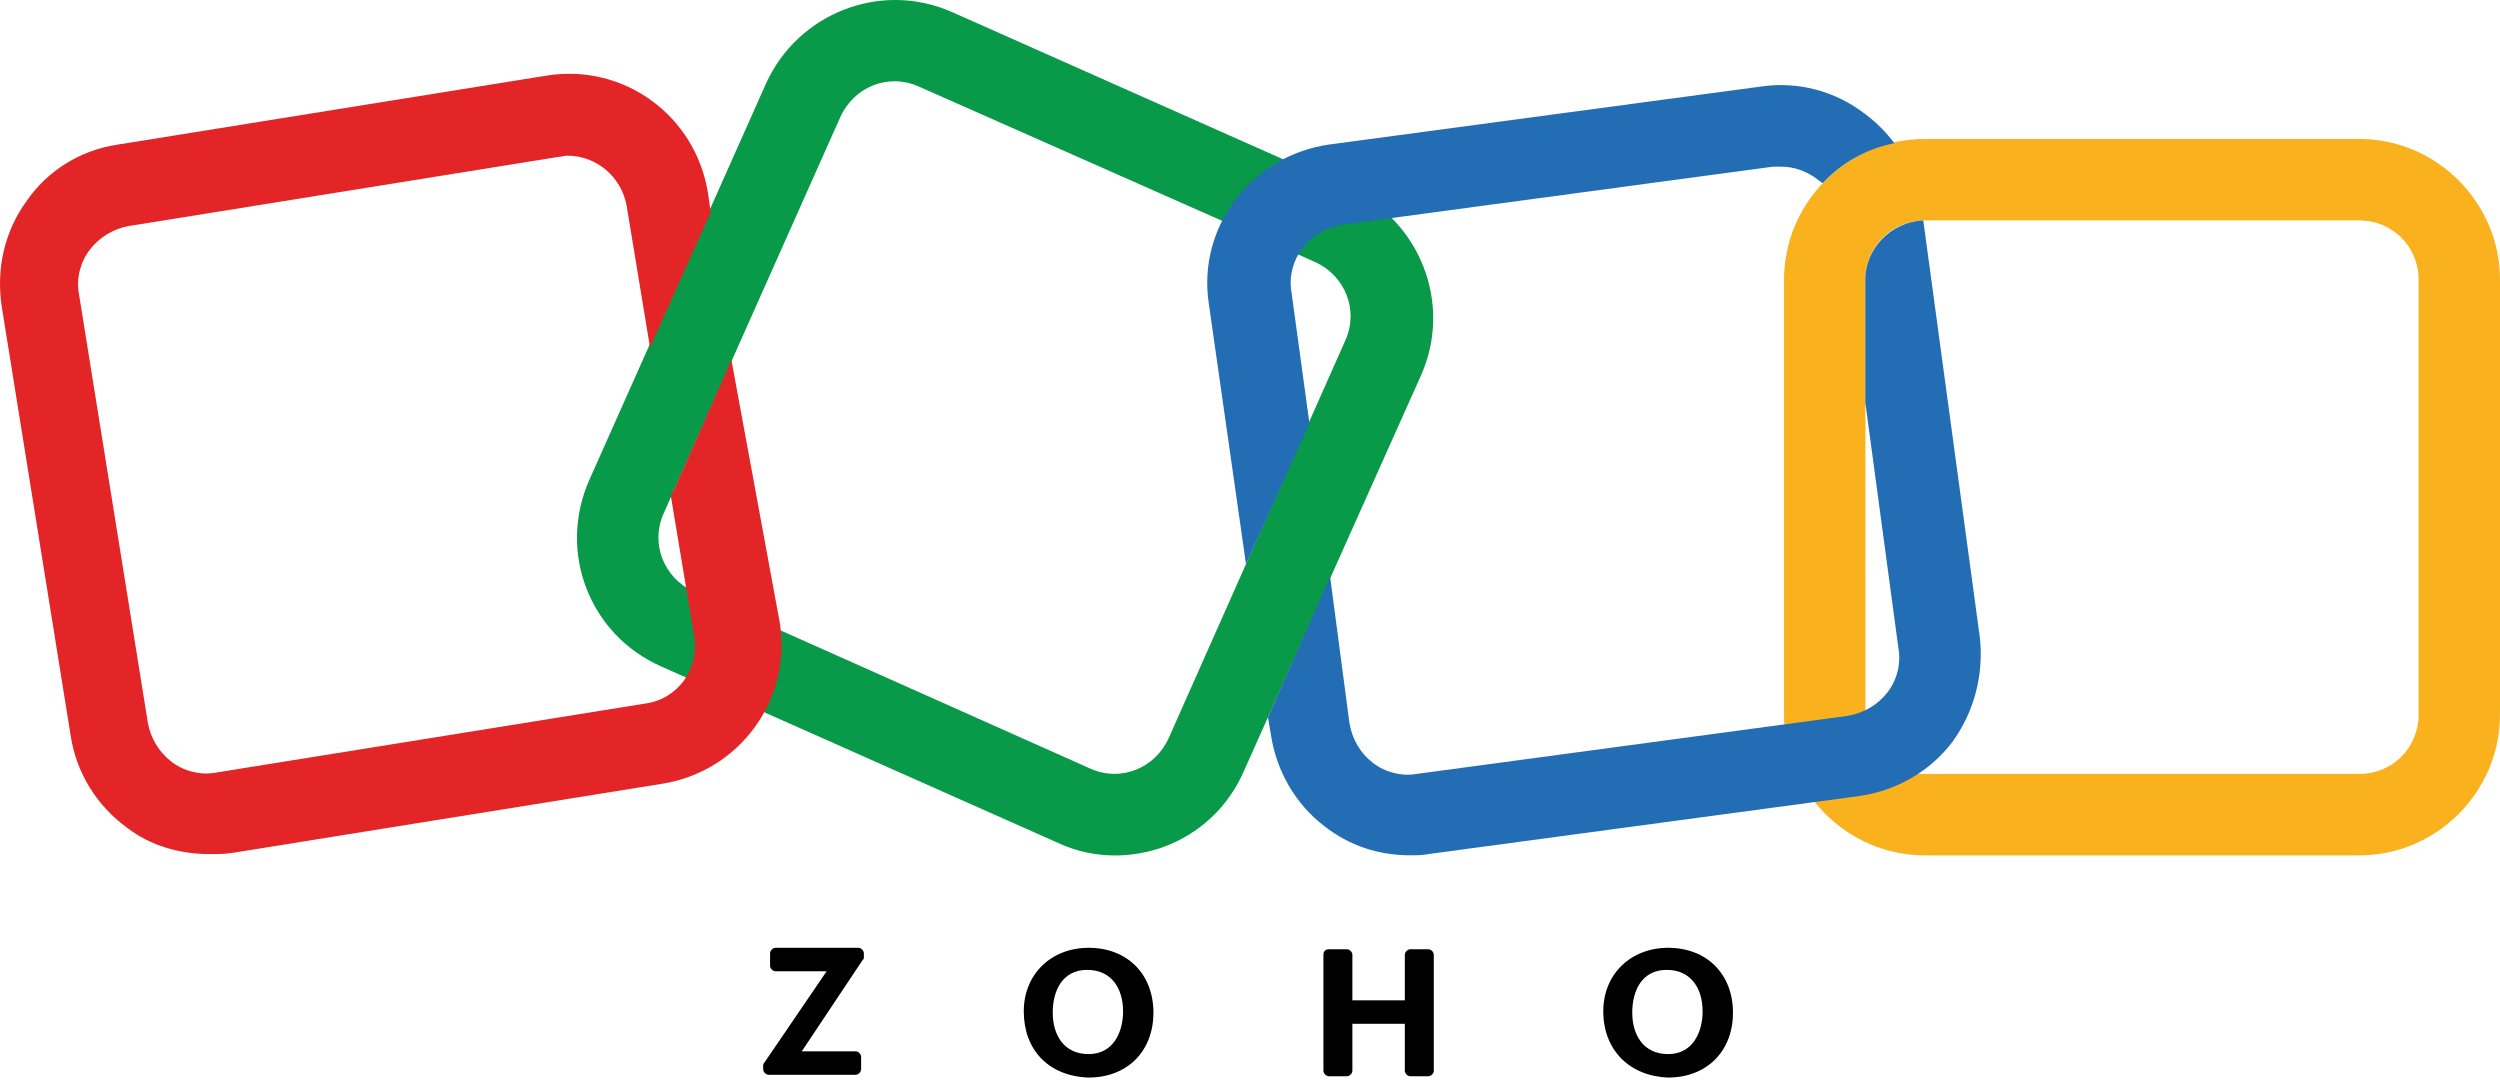
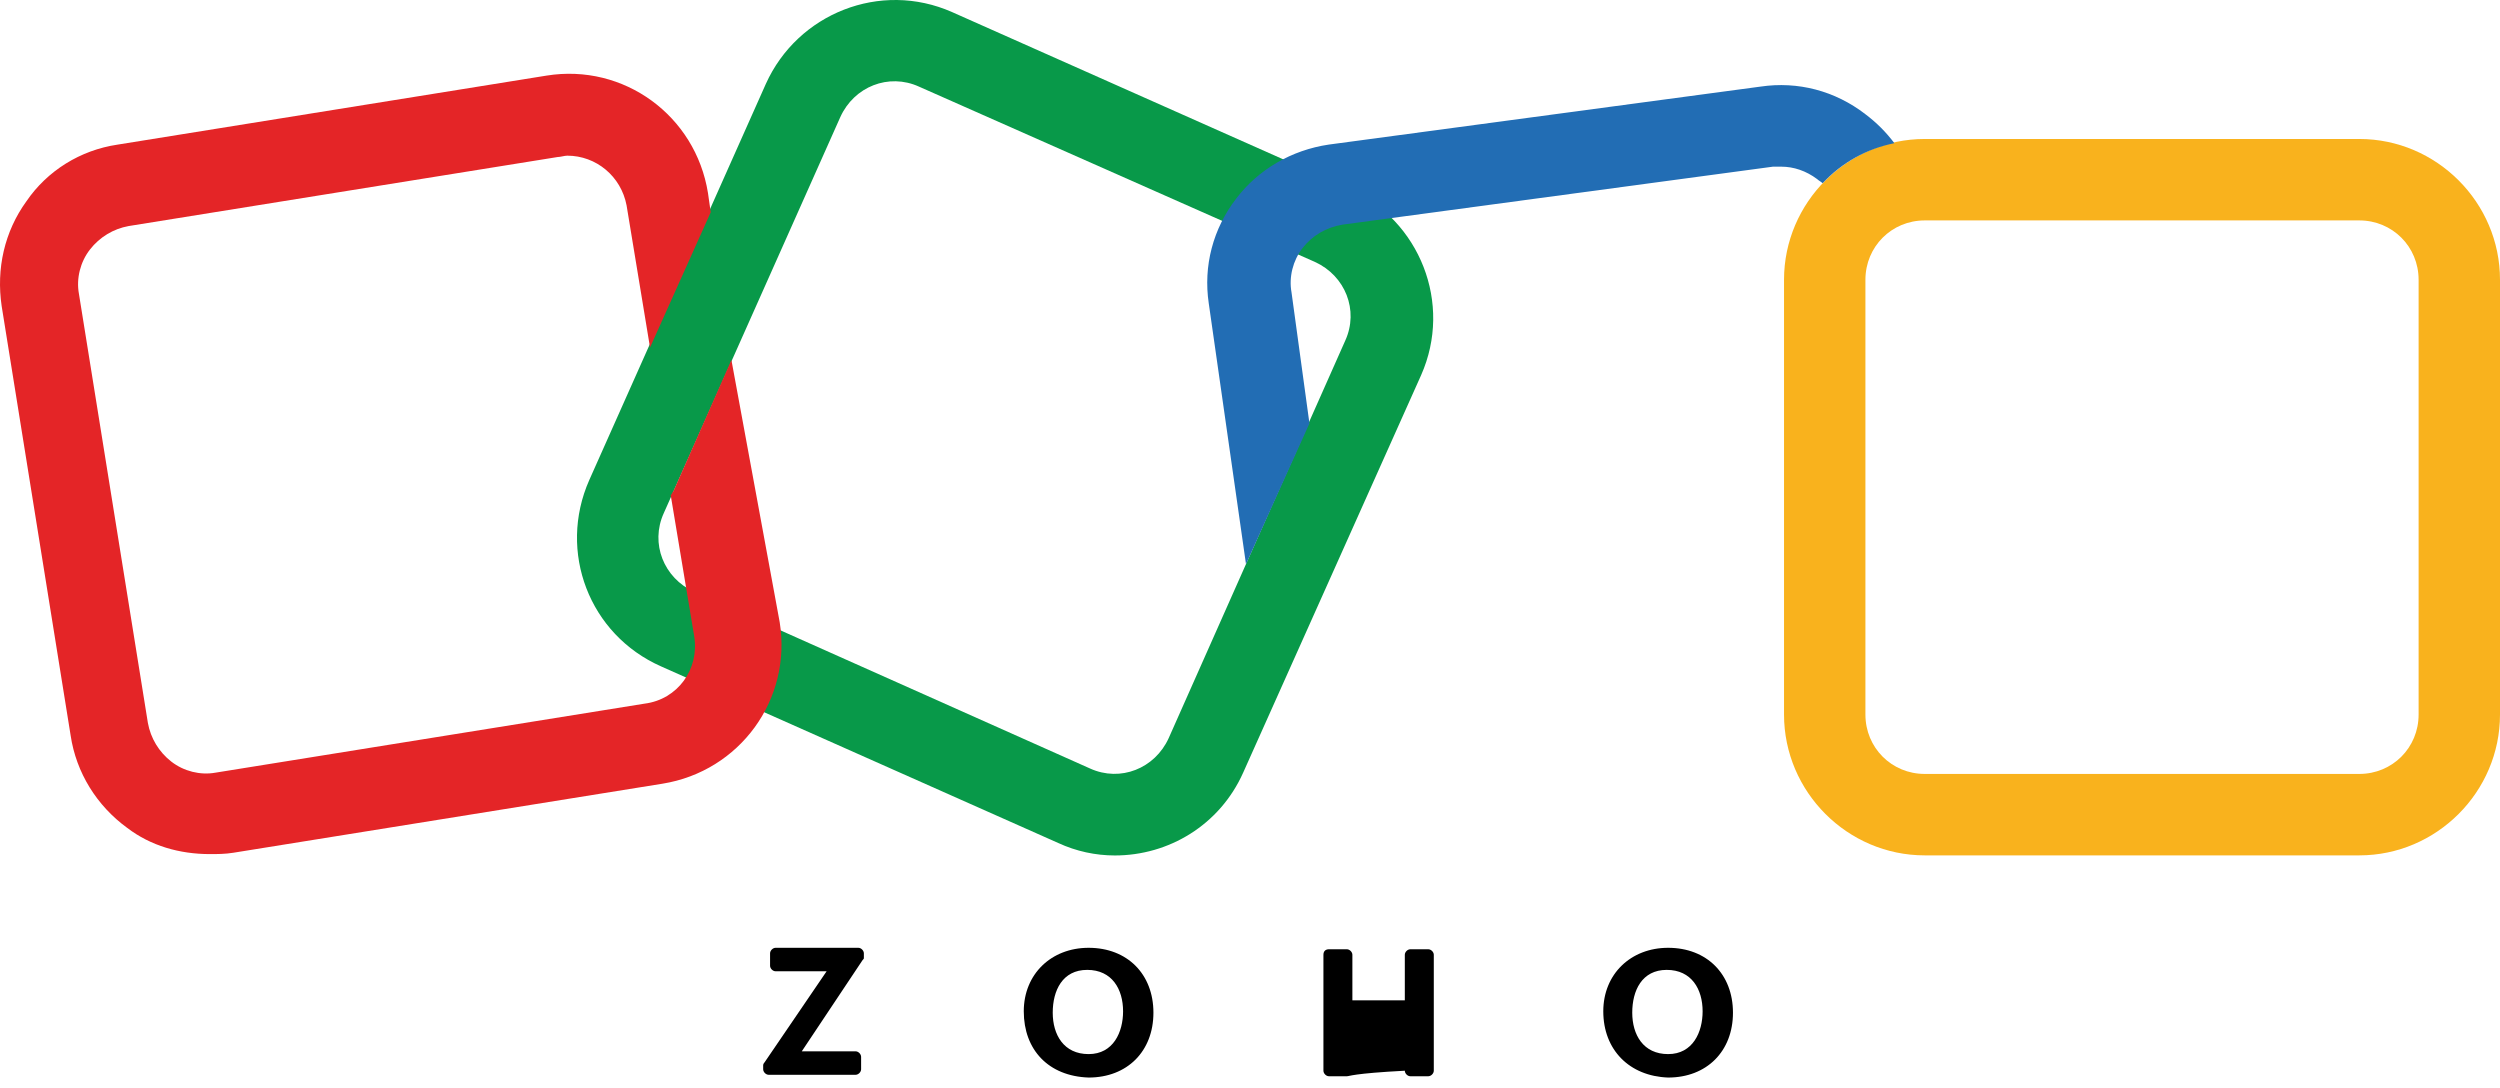
<svg xmlns="http://www.w3.org/2000/svg" width="108" height="47" viewBox="0 0 108 47" fill="none">
  <path d="M48.163 36.956C47.328 36.956 46.494 36.777 45.719 36.419L28.556 28.787C25.457 27.415 24.086 23.838 25.457 20.737L33.085 3.623C34.456 0.582 38.031 -0.849 41.13 0.522L58.294 8.155C61.333 9.526 62.764 13.104 61.393 16.205L53.705 33.378C52.692 35.644 50.487 36.956 48.163 36.956ZM47.09 33.199C48.401 33.796 49.891 33.199 50.487 31.888L58.115 14.714C58.711 13.402 58.115 11.912 56.804 11.315L39.7 3.742C38.389 3.146 36.899 3.742 36.303 5.054L28.675 22.168C28.079 23.48 28.675 24.971 29.986 25.567L47.09 33.199Z" fill="#089949" />
  <path d="M101.922 36.952H83.149C79.812 36.952 77.07 34.209 77.07 30.869V12.086C77.07 8.747 79.812 6.004 83.149 6.004H101.922C105.259 6.004 108 8.747 108 12.086V30.869C108 34.209 105.259 36.952 101.922 36.952ZM83.149 9.522C81.719 9.522 80.586 10.655 80.586 12.086V30.869C80.586 32.301 81.719 33.434 83.149 33.434H101.922C103.352 33.434 104.484 32.301 104.484 30.869V12.086C104.484 10.655 103.352 9.522 101.922 9.522H83.149Z" fill="#F9B21D" />
  <path d="M31.597 15.55L29.094 21.215C29.035 21.274 29.035 21.334 28.975 21.394L29.988 27.476C30.227 28.907 29.273 30.219 27.843 30.398L9.309 33.379C8.653 33.498 7.938 33.319 7.402 32.902C6.865 32.485 6.508 31.888 6.389 31.233L3.409 12.688C3.29 12.032 3.468 11.316 3.886 10.78C4.303 10.243 4.899 9.885 5.554 9.766L24.088 6.784C24.208 6.784 24.386 6.725 24.506 6.725C25.757 6.725 26.83 7.619 27.068 8.871L28.081 15.013L30.703 9.17L30.584 8.335C30.048 4.995 26.949 2.729 23.612 3.266L5.078 6.248C3.468 6.486 2.038 7.381 1.144 8.692C0.191 10.004 -0.167 11.614 0.072 13.224L3.051 31.769C3.29 33.379 4.184 34.81 5.495 35.764C6.508 36.539 7.759 36.897 9.07 36.897C9.368 36.897 9.726 36.897 10.084 36.838L28.618 33.856C31.955 33.319 34.22 30.219 33.683 26.88L31.597 15.55Z" fill="#E42527" />
  <path d="M53.827 24.373L56.568 18.291L55.793 12.626C55.674 11.97 55.853 11.255 56.27 10.718C56.687 10.181 57.283 9.823 57.998 9.704L76.592 7.2C76.711 7.2 76.831 7.2 76.95 7.2C77.486 7.2 78.022 7.379 78.499 7.736C78.559 7.796 78.678 7.856 78.738 7.915C79.572 7.021 80.645 6.425 81.837 6.186C81.479 5.709 81.062 5.292 80.585 4.934C79.274 3.92 77.665 3.503 76.056 3.741L57.403 6.246C55.793 6.484 54.363 7.319 53.41 8.571C52.397 9.883 51.979 11.493 52.218 13.103L53.827 24.373Z" fill="#226DB4" />
-   <path d="M85.528 27.528L83.085 9.52C81.714 9.579 80.582 10.712 80.582 12.084V17.391L82.012 28.005C82.132 28.661 81.953 29.376 81.536 29.913C81.118 30.45 80.522 30.807 79.807 30.927L61.214 33.431C60.558 33.55 59.843 33.371 59.307 32.954C58.77 32.537 58.413 31.94 58.294 31.225L57.459 24.904L54.777 30.986L54.897 31.702C55.135 33.312 55.969 34.743 57.221 35.697C58.294 36.532 59.545 36.949 60.916 36.949C61.214 36.949 61.452 36.949 61.75 36.89L80.344 34.385C81.953 34.147 83.383 33.312 84.337 32.06C85.29 30.748 85.707 29.138 85.528 27.528Z" fill="#226DB4" />
  <path d="M33.028 45.895L35.71 41.959H33.505C33.386 41.959 33.267 41.84 33.267 41.721V41.184C33.267 41.065 33.386 40.945 33.505 40.945H37.081C37.2 40.945 37.319 41.065 37.319 41.184V41.363C37.319 41.422 37.319 41.422 37.26 41.482L34.637 45.417H36.962C37.081 45.417 37.2 45.537 37.2 45.656V46.193C37.2 46.312 37.081 46.431 36.962 46.431H33.207C33.088 46.431 32.969 46.312 32.969 46.193V46.014C32.969 45.954 33.028 45.895 33.028 45.895Z" fill="black" />
  <path d="M44.227 43.688C44.227 42.078 45.419 40.945 47.028 40.945C48.696 40.945 49.828 42.078 49.828 43.748C49.828 45.417 48.696 46.55 47.028 46.55C45.299 46.491 44.227 45.358 44.227 43.688ZM48.517 43.688C48.517 42.734 48.041 41.899 46.968 41.899C45.895 41.899 45.478 42.794 45.478 43.748C45.478 44.702 45.955 45.537 47.028 45.537C48.1 45.537 48.517 44.583 48.517 43.688Z" fill="black" />
-   <path d="M57.41 41.008H58.185C58.304 41.008 58.423 41.127 58.423 41.246V43.214H60.688V41.246C60.688 41.127 60.807 41.008 60.926 41.008H61.701C61.82 41.008 61.94 41.127 61.94 41.246V46.255C61.94 46.374 61.82 46.494 61.701 46.494H60.926C60.807 46.494 60.688 46.374 60.688 46.255V44.228H58.423V46.255C58.423 46.374 58.304 46.494 58.185 46.494H57.41C57.291 46.494 57.172 46.374 57.172 46.255V41.246C57.172 41.067 57.291 41.008 57.41 41.008Z" fill="black" />
+   <path d="M57.41 41.008H58.185C58.304 41.008 58.423 41.127 58.423 41.246V43.214H60.688V41.246C60.688 41.127 60.807 41.008 60.926 41.008H61.701C61.82 41.008 61.94 41.127 61.94 41.246V46.255C61.94 46.374 61.82 46.494 61.701 46.494H60.926C60.807 46.494 60.688 46.374 60.688 46.255V44.228V46.255C58.423 46.374 58.304 46.494 58.185 46.494H57.41C57.291 46.494 57.172 46.374 57.172 46.255V41.246C57.172 41.067 57.291 41.008 57.41 41.008Z" fill="black" />
  <path d="M69.262 43.688C69.262 42.078 70.454 40.945 72.063 40.945C73.731 40.945 74.864 42.078 74.864 43.748C74.864 45.417 73.731 46.55 72.063 46.55C70.394 46.491 69.262 45.358 69.262 43.688ZM73.553 43.688C73.553 42.734 73.076 41.899 72.003 41.899C70.93 41.899 70.513 42.794 70.513 43.748C70.513 44.702 70.99 45.537 72.063 45.537C73.135 45.537 73.553 44.583 73.553 43.688Z" fill="black" />
</svg>